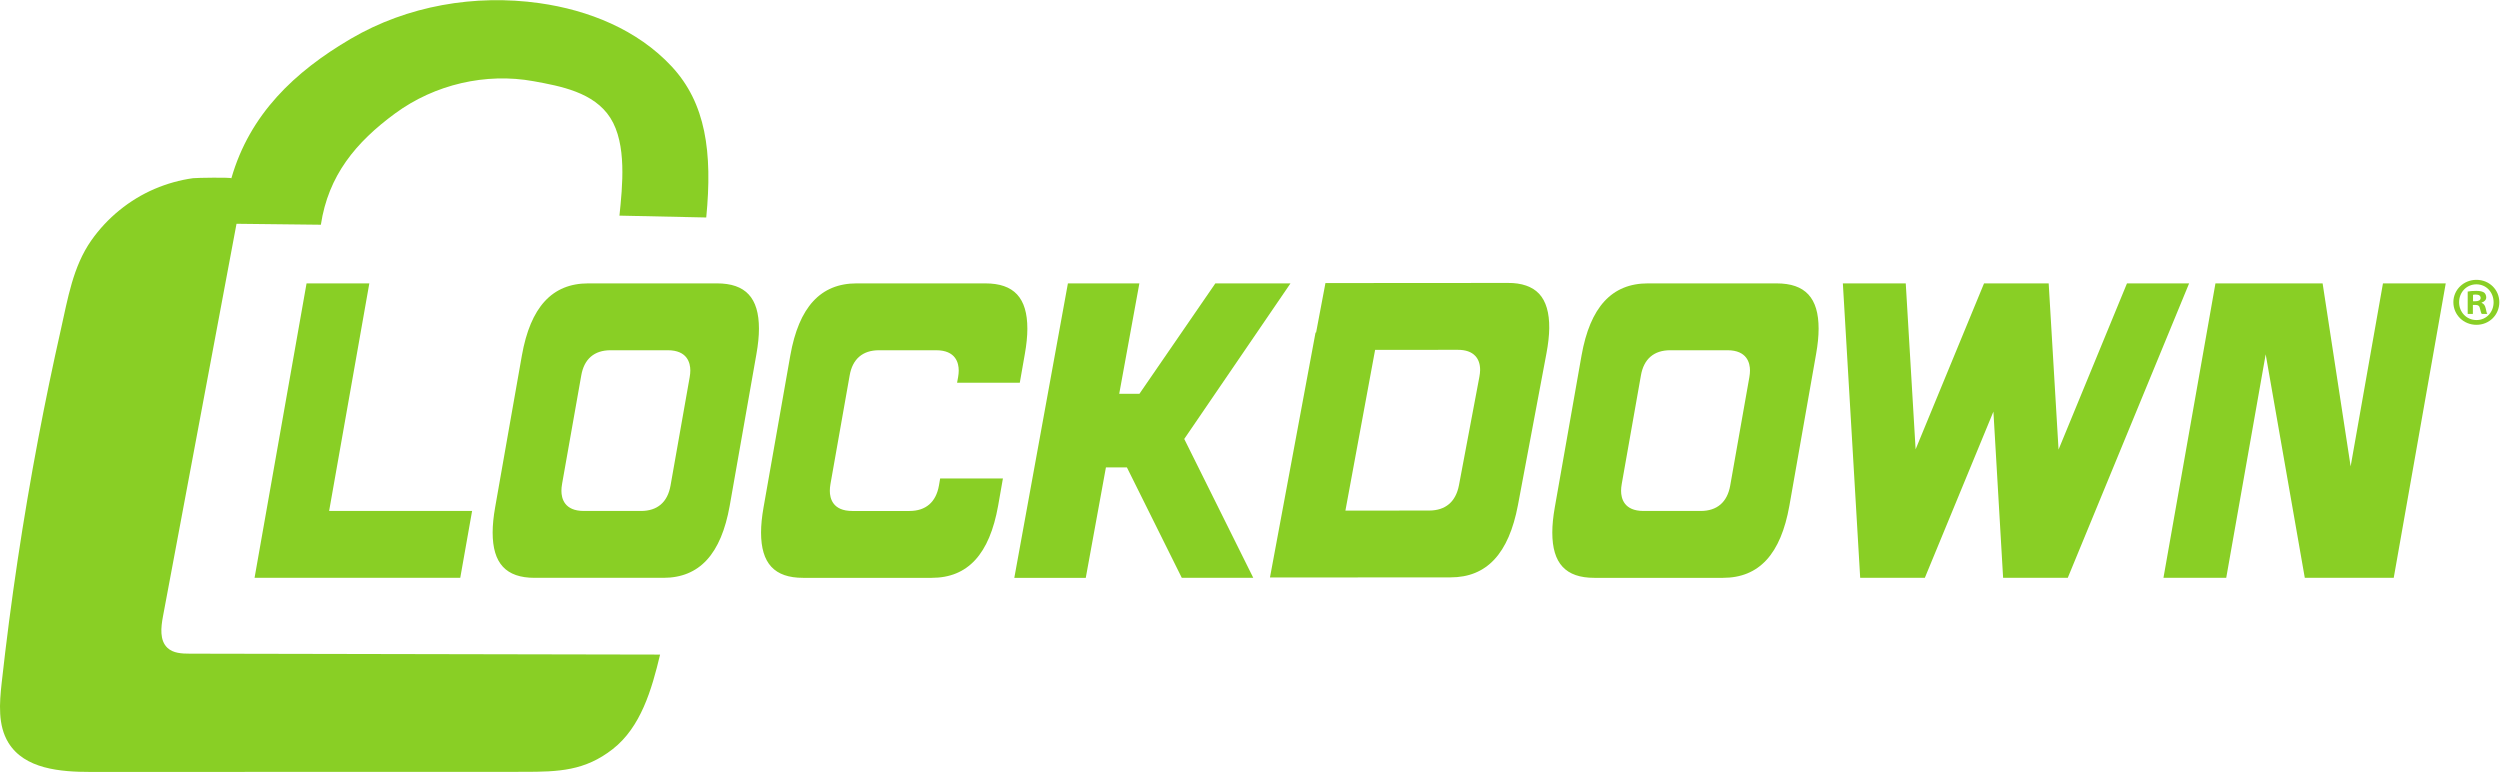
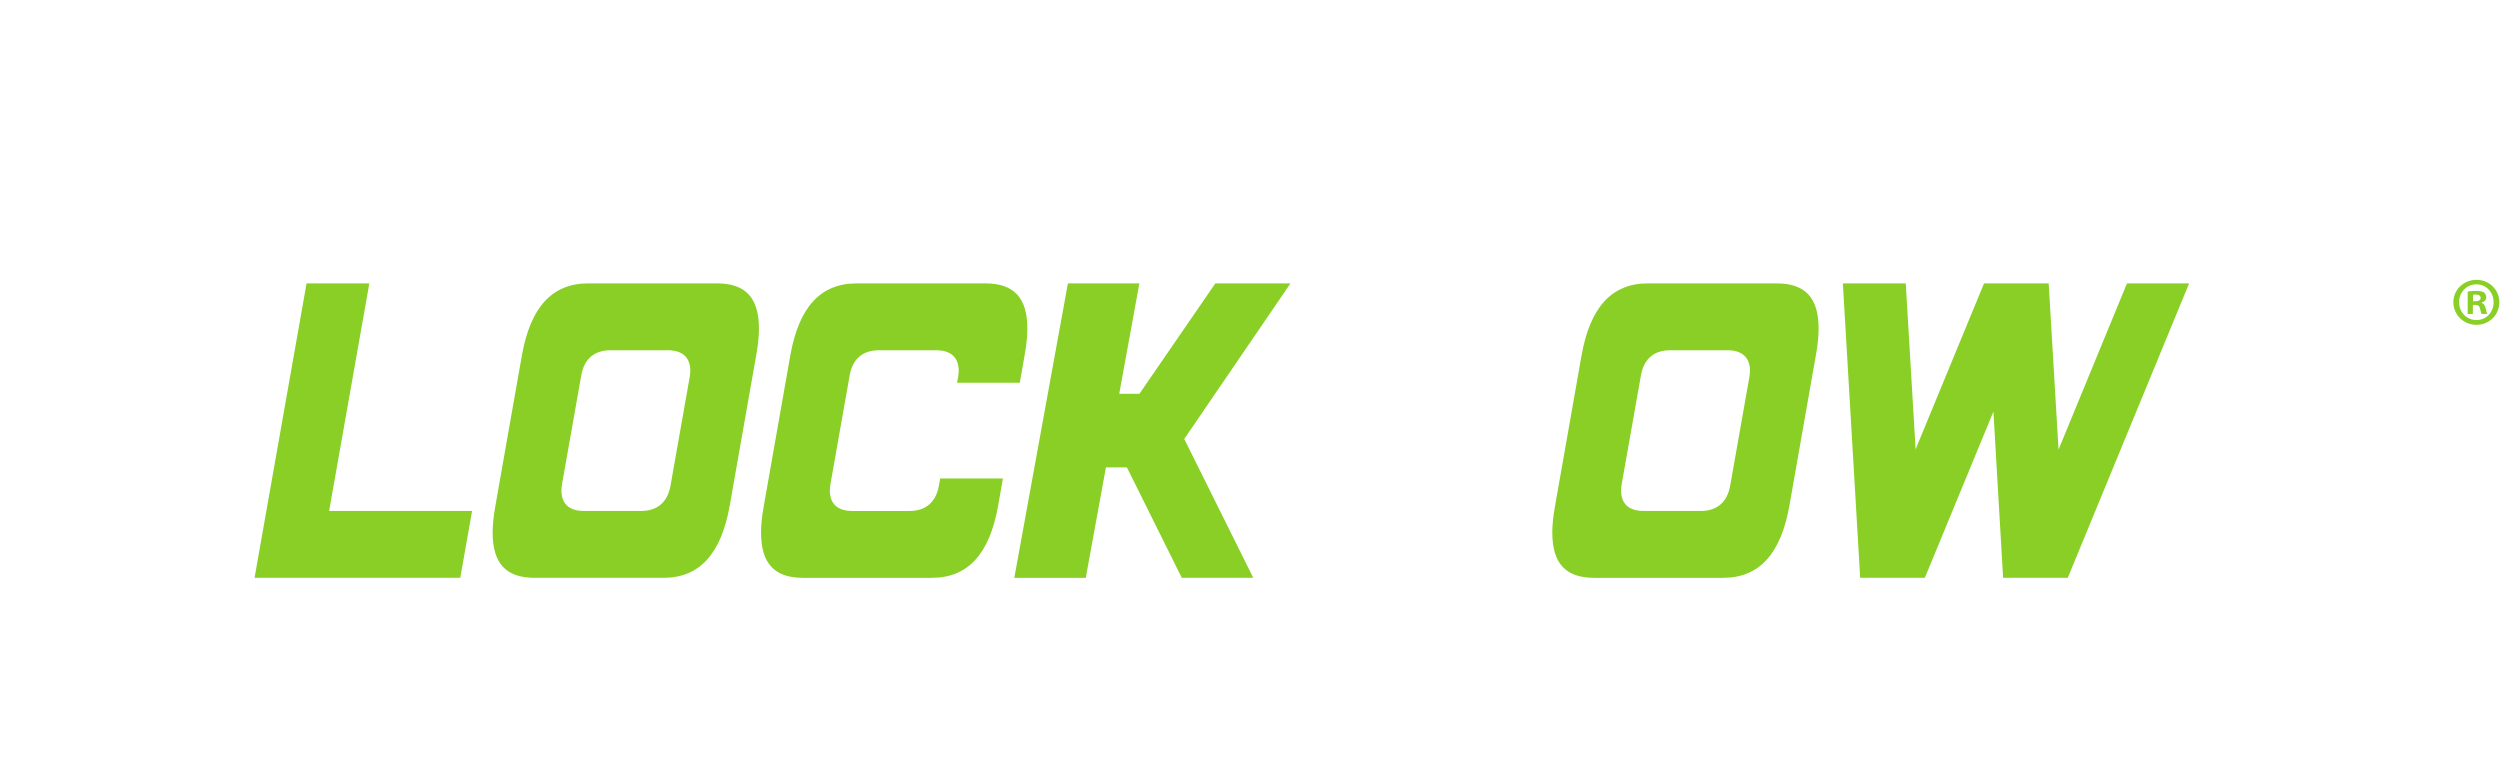
<svg xmlns="http://www.w3.org/2000/svg" version="1.1" id="svg358" xml:space="preserve" width="293.2" height="90.533" viewBox="0 0 293.2 90.533">
  <defs id="defs362" />
  <g id="g366" transform="matrix(1.333,0,0,-1.333,0,90.533)">
    <g id="g368" transform="scale(0.1)">
-       <path d="m 545.008,489.449 c 26.344,-0.562 50.015,-1.066 76.363,-1.629 5.606,57.602 -0.391,100.629 -30.492,132.961 -30.109,32.328 -73.102,49.535 -116.285,55.621 -56.703,7.985 -116.168,-2.187 -165.875,-31.293 C 259.012,616 219.734,578.598 203.555,522.289 c 0.273,0.949 -30.832,0.484 -33.645,0.106 -11.625,-1.59 -23.031,-4.805 -33.855,-9.426 C 113.973,503.535 94.316,487.574 80.34,467.648 64.125,444.523 59.676,416.426 53.562,389.309 46.383,357.477 39.754,325.512 33.68,293.441 20.199,222.242 9.453,150.492 1.48,78.43 -0.5,60.527 -1.988,41.066 7.34,25.801 21.562,2.52 53.086,-0.004 79.871,0 206.836,0.027 333.797,0.062 460.762,0.094 c 30.902,0.008 53.836,0.828 78.41,20.059 24.633,19.273 34.223,52.23 41.586,83.102 -141.387,0.266 -272.332,0.539 -413.719,0.809 -6.973,0.015 -14.66,0.3 -19.769,5.167 -6.934,6.598 -5.692,17.981 -3.911,27.512 21.579,115.176 43.149,230.36 64.727,345.539 24.734,-0.277 49.477,-0.558 74.219,-0.836 6.55,43.301 30.703,72.555 65.465,98.032 34.753,25.48 79.668,35.894 121.734,28.234 23.492,-4.281 53.113,-9.648 67.5,-32.266 14.656,-23.066 10.648,-60.109 8.004,-85.996" style="fill:#89cf25;fill-opacity:1;fill-rule:nonzero;stroke:none" id="path370" />
      <path d="m 1039.78,170.777 h 62.88 l -60.74,122.188 0.86,1.25 92.62,135.629 h -66.1 l -66.8,-97.145 h -17.789 l 17.729,97.145 H 939.57 L 892.41,170.777 h 62.871 l 17.735,97.153 h 18.472 l 48.292,-97.153" style="fill:#89cf25;fill-opacity:1;fill-rule:nonzero;stroke:none" id="path372" />
      <path d="m 223.961,170.777 h 180.98 l 10.414,58.832 H 289.57 l 35.368,200.235 H 269.715 L 223.961,170.777" style="fill:#89cf25;fill-opacity:1;fill-rule:nonzero;stroke:none" id="path374" />
      <path d="m 563.98,229.609 h -50.292 c -17.176,0 -19.739,11.09 -19.739,17.692 0,1.863 0.176,3.906 0.567,6.074 l 16.863,95.348 c 2.473,14.574 11.41,22.297 25.816,22.297 H 587.5 c 17.281,0 19.859,-11.2 19.859,-17.883 0,-1.735 -0.195,-3.672 -0.562,-5.84 L 589.941,251.91 c -2.589,-14.594 -11.562,-22.301 -25.961,-22.301 z m -115.007,79.039 -13.332,-75.8 c -1.457,-8.246 -2.203,-15.707 -2.203,-22.164 0,-27.231 11.757,-39.907 36.984,-39.907 h 113.18 c 31.738,0 50.839,20.778 58.425,63.516 l 23.508,133.488 c 1.461,8.231 2.203,15.688 2.203,22.157 0,27.23 -11.754,39.906 -36.976,39.906 H 517.578 c -31.742,0 -50.855,-20.778 -58.43,-63.504 l -10.175,-57.692" style="fill:#89cf25;fill-opacity:1;fill-rule:nonzero;stroke:none" id="path376" />
      <path d="m 753.73,429.844 c -31.75,0 -50.859,-20.778 -58.414,-63.504 L 671.797,232.848 c -1.461,-8.246 -2.207,-15.707 -2.207,-22.164 0,-27.231 11.758,-39.907 36.98,-39.907 h 113.184 c 31.73,0 50.84,20.778 58.434,63.524 l 4.195,23.914 h -55.211 l -1.078,-6.285 c -2.598,-14.614 -11.578,-22.321 -25.957,-22.321 h -50.309 c -17.156,0 -19.726,11.09 -19.726,17.692 0,1.863 0.175,3.906 0.566,6.074 l 16.859,95.348 c 2.481,14.574 11.414,22.297 25.821,22.297 h 50.304 c 17.282,0 19.86,-11.2 19.86,-17.883 0,-1.735 -0.196,-3.672 -0.559,-5.84 l -0.902,-4.891 h 55.179 l 4.458,25.375 c 1.46,8.231 2.207,15.688 2.207,22.157 0,27.23 -11.758,39.906 -36.981,39.906 H 753.73" style="fill:#89cf25;fill-opacity:1;fill-rule:nonzero;stroke:none" id="path378" />
-       <path d="m 1183.72,229.922 26.13,141.418 72.67,0.047 c 7.01,0.023 12.11,-1.797 15.45,-5.352 2.89,-3.066 4.32,-7.289 4.27,-12.562 -0.04,-1.762 -0.23,-3.707 -0.65,-5.883 l -17.96,-95.324 c -2.77,-14.563 -11.82,-22.262 -26.17,-22.286 z m -26.28,156.656 -40.1,-215.5 158.94,0.106 c 31.77,0.015 51.15,20.824 59.24,63.597 l 25.08,133.481 c 1.55,8.23 2.38,15.683 2.45,22.148 v 0 c 0.16,13.613 -2.85,23.813 -8.93,30.309 -5.94,6.316 -15.3,9.636 -27.52,9.508 l -160.45,-0.11 -8.22,-43.531 -0.49,-0.008" style="fill:#89cf25;fill-opacity:1;fill-rule:nonzero;stroke:none" id="path380" />
      <path d="M 1496.29,229.609 H 1446 c -17.17,0 -19.74,11.09 -19.74,17.692 0,1.875 0.18,3.929 0.58,6.094 l 16.85,95.328 c 2.48,14.574 11.41,22.297 25.82,22.297 h 50.3 c 17.28,0 19.86,-11.2 19.86,-17.883 0,-1.746 -0.19,-3.692 -0.56,-5.86 l -16.85,-95.367 c -2.59,-14.594 -11.58,-22.301 -25.97,-22.301 z m -46.39,200.235 c -31.75,0 -50.86,-20.778 -58.44,-63.504 l -23.51,-133.492 c -1.46,-8.246 -2.2,-15.707 -2.2,-22.164 0,-27.231 11.75,-39.907 36.99,-39.907 h 113.17 c 31.73,0 50.85,20.778 58.44,63.524 l 23.5,133.48 c 1.46,8.231 2.2,15.688 2.2,22.157 0,27.23 -11.75,39.906 -36.98,39.906 H 1449.9" style="fill:#89cf25;fill-opacity:1;fill-rule:nonzero;stroke:none" id="path382" />
      <path d="m 1762.38,170.777 h 56.88 l 106.77,259.067 h -54.67 l -60.21,-146.239 -8.68,146.239 h -56.87 l -60.21,-146 -8.67,146 h -55.34 l 15.25,-259.067 h 56.88 l 60.34,146.25 8.53,-146.25" style="fill:#89cf25;fill-opacity:1;fill-rule:nonzero;stroke:none" id="path384" />
-       <path d="m 2027.81,170.777 h 78.24 l 45.76,259.067 h -55.23 l -28.44,-161.02 -24.66,161.02 h -94.28 l -45.75,-259.067 h 55.23 l 34.72,196.645 34.41,-196.645" style="fill:#89cf25;fill-opacity:1;fill-rule:nonzero;stroke:none" id="path386" />
      <path d="m 2175.81,414.133 h 2.15 c 2.52,0 4.56,0.84 4.56,2.879 0,1.797 -1.32,3 -4.2,3 -1.2,0 -2.04,-0.125 -2.51,-0.246 z m -0.12,-11.153 h -4.56 v 19.668 c 1.8,0.36 4.31,0.598 7.56,0.598 3.71,0 5.39,-0.598 6.83,-1.437 1.08,-0.84 1.92,-2.399 1.92,-4.321 0,-2.156 -1.68,-3.836 -4.08,-4.558 v -0.239 c 1.92,-0.718 3,-2.16 3.6,-4.796 0.6,-2.997 0.96,-4.2 1.44,-4.915 h -4.92 c -0.6,0.715 -0.96,2.516 -1.56,4.793 -0.36,2.161 -1.56,3.122 -4.07,3.122 h -2.16 z m -12.12,10.313 c 0,-8.758 6.48,-15.715 15.36,-15.715 8.63,0 14.99,6.957 14.99,15.598 0,8.754 -6.36,15.828 -15.12,15.828 -8.75,0 -15.23,-7.074 -15.23,-15.711 z m 35.38,0 c 0,-11.152 -8.75,-19.91 -20.15,-19.91 -11.27,0 -20.27,8.758 -20.27,19.91 0,10.91 9,19.668 20.27,19.668 11.4,0 20.15,-8.758 20.15,-19.668" style="fill:#89cf25;fill-opacity:1;fill-rule:nonzero;stroke:none" id="path388" />
    </g>
  </g>
</svg>